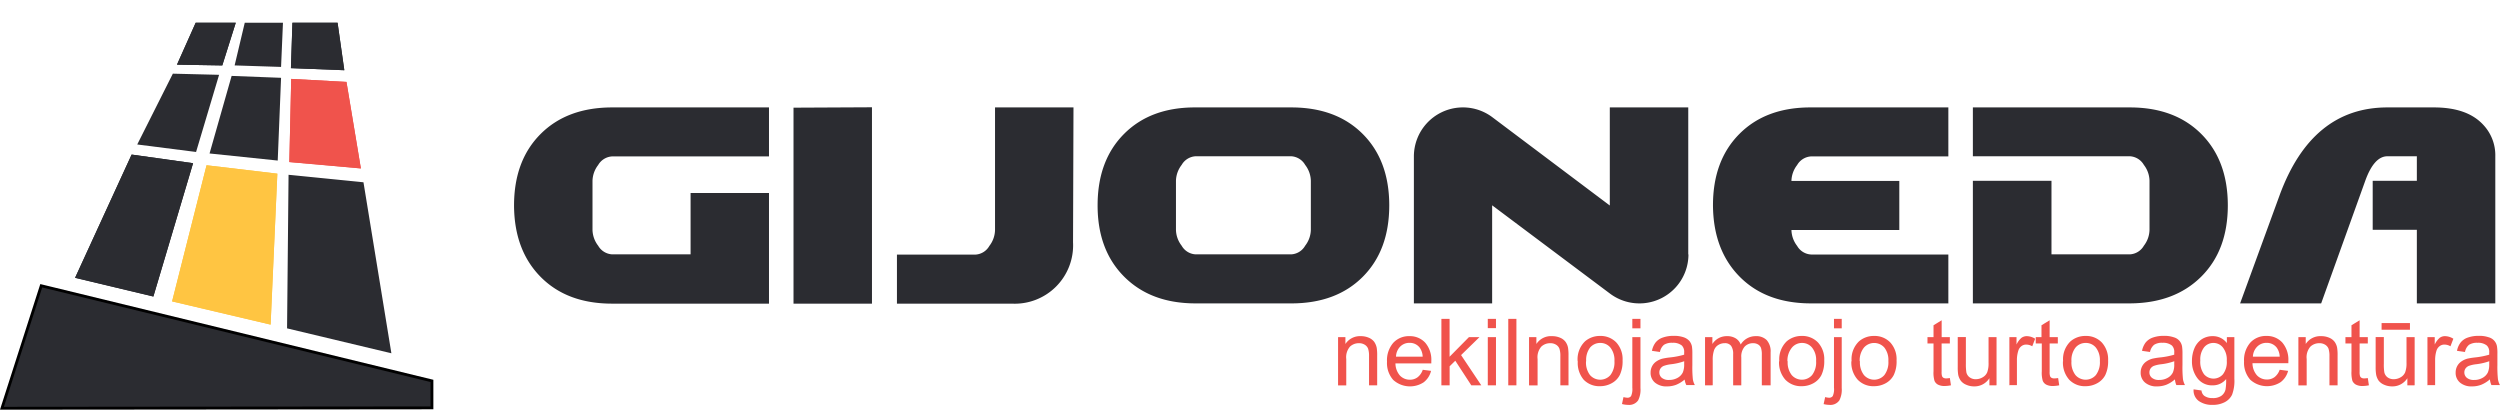
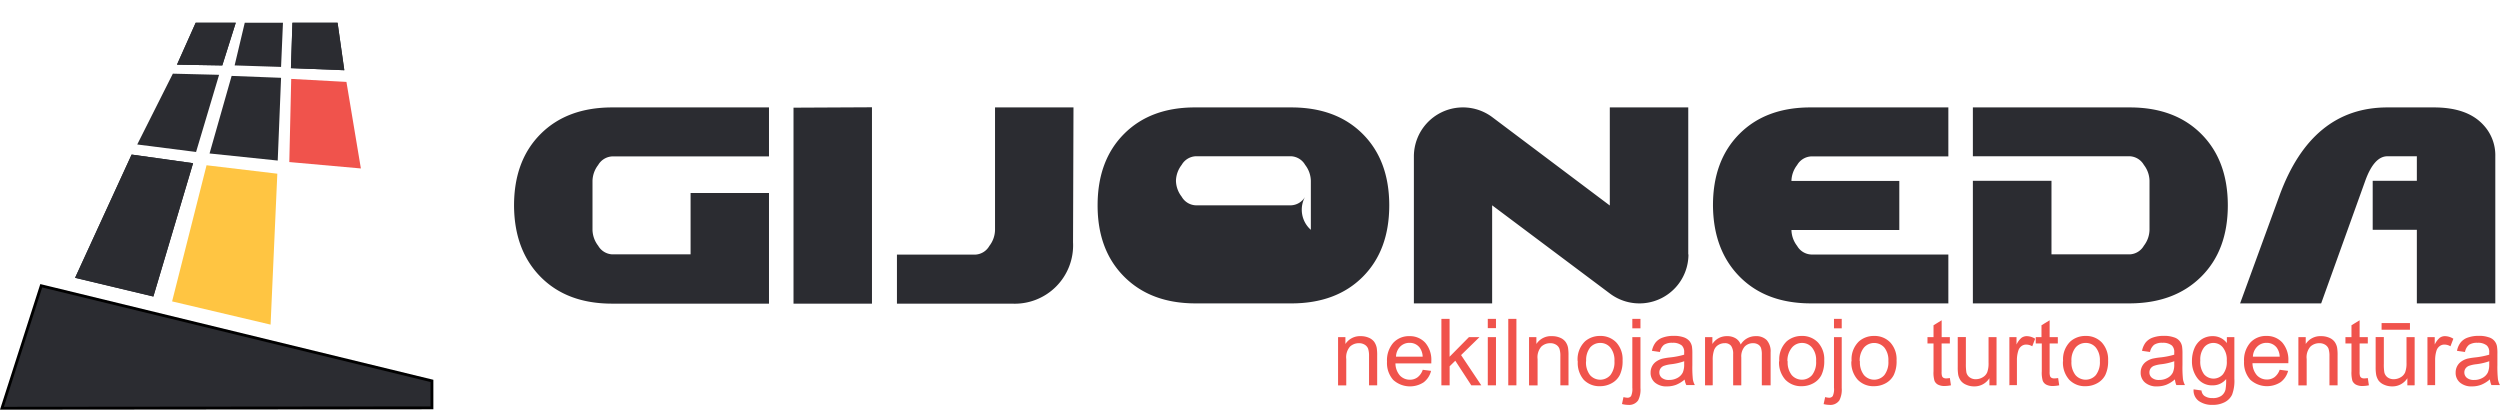
<svg xmlns="http://www.w3.org/2000/svg" id="Layer_1" data-name="Layer 1" viewBox="0 0 500.59 82.03">
  <defs>
    <style>.cls-1,.cls-4{fill:#2b2c31;}.cls-2{fill:#ffc542;}.cls-3{fill:#f0534c;}.cls-4{fill-rule:evenodd;}.cls-5{fill:none;stroke:#000;stroke-miterlimit:22.93;stroke-width:0.57px;}.cls-6{clip-path:url(#clip-path);}.cls-7{clip-path:url(#clip-path-2);}.cls-8{clip-path:url(#clip-path-3);}.cls-9{clip-path:url(#clip-path-4);}.cls-10{clip-path:url(#clip-path-5);}</style>
    <clipPath id="clip-path" transform="translate(-48.22 -94.49)">
      <polygon class="cls-1" points="63.26 150.12 74.58 125.44 86.88 127.17 78.93 153.86 63.26 150.12" />
    </clipPath>
    <clipPath id="clip-path-2" transform="translate(-48.22 -94.49)">
      <polygon class="cls-2" points="89.58 127.58 103.76 129.26 102.41 159.49 82.68 154.84 89.58 127.58" />
    </clipPath>
    <clipPath id="clip-path-3" transform="translate(-48.22 -94.49)">
      <polygon class="cls-3" points="106.16 126.94 106.53 110.29 117.6 110.89 120.48 128.21 106.16 126.94" />
    </clipPath>
    <clipPath id="clip-path-4" transform="translate(-48.22 -94.49)">
      <polygon class="cls-1" points="83.66 107.44 87.41 99.04 95.43 99.04 92.73 107.59 83.66 107.44" />
    </clipPath>
    <clipPath id="clip-path-5" transform="translate(-48.22 -94.49)">
      <polygon class="cls-1" points="106.48 108.13 106.78 99.04 115.82 99.04 117.17 108.55 106.48 108.13" />
    </clipPath>
  </defs>
-   <path class="cls-1" d="M547.87,155.24H532.16V140.51h-8.84v-9.82h8.84v-4.91h-5.89q-2.67,0-4.44,4.91L513,155.24H496.77l7.89-21.6Q511.11,116,526.27,116h9.3c4.41,0,7.68,1.13,9.83,3.42a8.88,8.88,0,0,1,2.47,6.39v29.46ZM494.31,135.6q0,9-5.34,14.3t-14.29,5.34H443.26V130.69H459v14.73h15.71a3.43,3.43,0,0,0,2.79-1.73,5.35,5.35,0,0,0,1.13-3.18v-9.82a5.37,5.37,0,0,0-1.13-3.18,3.45,3.45,0,0,0-2.79-1.73H443.26V116h31.42q9,0,14.31,5.31T494.31,135.6Zm-56,19.64H410.86q-9,0-14.29-5.34t-5.35-14.3q0-9,5.32-14.32T410.86,116h27.49v9.81H410.86a3.44,3.44,0,0,0-2.79,1.73,5.39,5.39,0,0,0-1.14,3.18h21.6v9.82h-21.6a5.42,5.42,0,0,0,1.14,3.19,3.42,3.42,0,0,0,2.79,1.72h27.49v9.82Zm-52-9.82a9.82,9.82,0,0,1-15.71,7.86L347,135.6v19.64H331.33V125.78A9.82,9.82,0,0,1,347,117.93l23.56,17.71V116h15.71v29.45Zm-75.61-4.91v-9.82a5.39,5.39,0,0,0-1.14-3.18,3.44,3.44,0,0,0-2.79-1.73H287.62a3.44,3.44,0,0,0-2.79,1.73,5.39,5.39,0,0,0-1.14,3.18v9.82a5.37,5.37,0,0,0,1.14,3.18,3.41,3.41,0,0,0,2.79,1.73h19.15a3.41,3.41,0,0,0,2.79-1.73A5.37,5.37,0,0,0,310.7,140.51Zm15.7-4.91q0,9-5.31,14.32t-14.32,5.32H287.61q-8.94,0-14.28-5.34T268,135.6q0-9,5.32-14.32T287.61,116h19.16q9,0,14.31,5.31T326.4,135.6ZM263.08,143a11.69,11.69,0,0,1-12.26,12.29h-23l0-9.82h15.71a3.41,3.41,0,0,0,2.79-1.73,5.37,5.37,0,0,0,1.14-3.18V116h15.71Zm-40.26,12.29H207.11V116.05l15.71-.08Zm-20.62,0H170.78q-9,0-14.29-5.34t-5.34-14.3q0-9,5.31-14.32T170.78,116H202.2v9.81H170.78a3.45,3.45,0,0,0-2.79,1.73,5.37,5.37,0,0,0-1.13,3.18v9.82A5.4,5.4,0,0,0,168,143.7a3.44,3.44,0,0,0,2.79,1.72h15.71V133.13H202.2v22.11Z" transform="translate(-48.22 -94.49)" />
+   <path class="cls-1" d="M547.87,155.24H532.16V140.51h-8.84v-9.82h8.84v-4.91h-5.89q-2.67,0-4.44,4.91L513,155.24H496.77l7.89-21.6Q511.11,116,526.27,116h9.3c4.41,0,7.68,1.13,9.83,3.42a8.88,8.88,0,0,1,2.47,6.39v29.46ZM494.31,135.6q0,9-5.34,14.3t-14.29,5.34H443.26V130.69H459v14.73h15.71a3.43,3.43,0,0,0,2.79-1.73,5.35,5.35,0,0,0,1.13-3.18v-9.82a5.37,5.37,0,0,0-1.13-3.18,3.45,3.45,0,0,0-2.79-1.73H443.26V116h31.42q9,0,14.31,5.31T494.31,135.6Zm-56,19.64H410.86q-9,0-14.29-5.34t-5.35-14.3q0-9,5.32-14.32T410.86,116h27.49v9.81H410.86a3.44,3.44,0,0,0-2.79,1.73,5.39,5.39,0,0,0-1.14,3.18h21.6v9.82h-21.6a5.42,5.42,0,0,0,1.14,3.19,3.42,3.42,0,0,0,2.79,1.72h27.49v9.82Zm-52-9.82a9.82,9.82,0,0,1-15.71,7.86L347,135.6v19.64H331.33V125.78A9.82,9.82,0,0,1,347,117.93l23.56,17.71V116h15.71v29.45Zm-75.61-4.91v-9.82a5.39,5.39,0,0,0-1.14-3.18,3.44,3.44,0,0,0-2.79-1.73H287.62a3.44,3.44,0,0,0-2.79,1.73,5.39,5.39,0,0,0-1.14,3.18a5.37,5.37,0,0,0,1.14,3.18,3.41,3.41,0,0,0,2.79,1.73h19.15a3.41,3.41,0,0,0,2.79-1.73A5.37,5.37,0,0,0,310.7,140.51Zm15.7-4.91q0,9-5.31,14.32t-14.32,5.32H287.61q-8.94,0-14.28-5.34T268,135.6q0-9,5.32-14.32T287.61,116h19.16q9,0,14.31,5.31T326.4,135.6ZM263.08,143a11.69,11.69,0,0,1-12.26,12.29h-23l0-9.82h15.71a3.41,3.41,0,0,0,2.79-1.73,5.37,5.37,0,0,0,1.14-3.18V116h15.71Zm-40.26,12.29H207.11V116.05l15.71-.08Zm-20.62,0H170.78q-9,0-14.29-5.34t-5.34-14.3q0-9,5.31-14.32T170.78,116H202.2v9.81H170.78a3.45,3.45,0,0,0-2.79,1.73,5.37,5.37,0,0,0-1.13,3.18v9.82A5.4,5.4,0,0,0,168,143.7a3.44,3.44,0,0,0,2.79,1.72h15.71V133.13H202.2v22.11Z" transform="translate(-48.22 -94.49)" />
  <path class="cls-3" d="M546.66,166.82a11.81,11.81,0,0,1-2.68.61,6.33,6.33,0,0,0-1.43.33,1.54,1.54,0,0,0-.65.52,1.42,1.42,0,0,0-.23.78,1.38,1.38,0,0,0,.5,1.08,2.13,2.13,0,0,0,1.45.43,3.32,3.32,0,0,0,1.68-.41,2.51,2.51,0,0,0,1.09-1.12,4,4,0,0,0,.26-1.63Zm.13,3.63a6.12,6.12,0,0,1-1.76,1.09,5.09,5.09,0,0,1-1.8.32,3.52,3.52,0,0,1-2.45-.78,2.52,2.52,0,0,1-.85-2,2.69,2.69,0,0,1,.32-1.3,2.63,2.63,0,0,1,.85-.93,3.91,3.91,0,0,1,1.17-.54,13.71,13.71,0,0,1,1.46-.24,15.84,15.84,0,0,0,2.92-.56c0-.23,0-.37,0-.43a1.75,1.75,0,0,0-.47-1.4,2.72,2.72,0,0,0-1.86-.55,2.92,2.92,0,0,0-1.71.4,2.43,2.43,0,0,0-.81,1.44l-1.6-.23a3.84,3.84,0,0,1,.72-1.66,3.12,3.12,0,0,1,1.45-1,6.38,6.38,0,0,1,2.19-.34,5.66,5.66,0,0,1,2,.29,2.28,2.28,0,0,1,1.65,1.85,8.54,8.54,0,0,1,.08,1.5v2.17a22.75,22.75,0,0,0,.11,2.88,3.56,3.56,0,0,0,.4,1.16h-1.71A3.52,3.52,0,0,1,546.79,170.45Zm-12.51,1.2V162h1.46v1.48a4.07,4.07,0,0,1,1-1.35,1.77,1.77,0,0,1,1.05-.33,3.19,3.19,0,0,1,1.68.52l-.58,1.51a2.37,2.37,0,0,0-1.19-.34,1.51,1.51,0,0,0-1,.33,1.8,1.8,0,0,0-.61.89,6.37,6.37,0,0,0-.27,1.9v5h-1.63Zm-9.18-11.13v-1.34h5.68v1.34Zm5.16,11.13v-1.43a3.53,3.53,0,0,1-3.06,1.64,3.9,3.9,0,0,1-1.59-.33,2.74,2.74,0,0,1-1.1-.82,3.25,3.25,0,0,1-.5-1.21,8.91,8.91,0,0,1-.1-1.52v-6h1.64v5.34a9.25,9.25,0,0,0,.1,1.73,1.71,1.71,0,0,0,.65,1,2,2,0,0,0,1.23.37,2.71,2.71,0,0,0,1.38-.38,2.09,2.09,0,0,0,.91-1,5.09,5.09,0,0,0,.27-1.88V162h1.63v9.64Zm-7.92-1.46.22,1.45a6.53,6.53,0,0,1-1.23.14,2.79,2.79,0,0,1-1.38-.28,1.64,1.64,0,0,1-.69-.74,6.06,6.06,0,0,1-.19-1.93v-5.56h-1.21V162h1.21v-2.38l1.63-1V162h1.64v1.27H520.7v5.65a2.71,2.71,0,0,0,.09.9.72.72,0,0,0,.28.32,1.06,1.06,0,0,0,.56.12A4.5,4.5,0,0,0,522.34,170.19Zm-13.9,1.46V162h1.47v1.37A3.47,3.47,0,0,1,513,161.8a4,4,0,0,1,1.6.31,2.55,2.55,0,0,1,1.09.82,2.94,2.94,0,0,1,.51,1.21,9.41,9.41,0,0,1,.09,1.59v5.92h-1.63v-5.86a4.6,4.6,0,0,0-.19-1.49,1.63,1.63,0,0,0-.68-.79,2.11,2.11,0,0,0-1.14-.3,2.59,2.59,0,0,0-1.79.67,3.24,3.24,0,0,0-.76,2.51v5.27h-1.64Zm-9.11-5.74h5.37a3.35,3.35,0,0,0-.61-1.83,2.5,2.5,0,0,0-2-.94,2.59,2.59,0,0,0-1.89.75A3,3,0,0,0,499.33,165.91Zm5.36,2.62,1.69.22A4.09,4.09,0,0,1,504.9,171a5,5,0,0,1-6.1-.48,5.12,5.12,0,0,1-1.24-3.65,5.33,5.33,0,0,1,1.25-3.77,4.23,4.23,0,0,1,3.25-1.34,4.14,4.14,0,0,1,3.15,1.31,5.26,5.26,0,0,1,1.22,3.7c0,.1,0,.24,0,.44h-7.18a3.72,3.72,0,0,0,.89,2.43,2.69,2.69,0,0,0,2,.84,2.49,2.49,0,0,0,1.53-.48A3.16,3.16,0,0,0,504.69,168.53Zm-15.89-1.87a4.19,4.19,0,0,0,.75,2.77,2.5,2.5,0,0,0,3.79,0,4,4,0,0,0,.76-2.71,3.92,3.92,0,0,0-.79-2.67,2.4,2.4,0,0,0-1.89-.89,2.37,2.37,0,0,0-1.86.88A3.9,3.9,0,0,0,488.8,166.66Zm-1.34,5.79,1.58.23a1.51,1.51,0,0,0,.56,1.07,2.73,2.73,0,0,0,1.66.45,2.92,2.92,0,0,0,1.75-.45,2.18,2.18,0,0,0,.84-1.27,10.38,10.38,0,0,0,.12-2.09,3.38,3.38,0,0,1-2.67,1.26,3.62,3.62,0,0,1-3.08-1.43,5.5,5.5,0,0,1-1.09-3.44,6.48,6.48,0,0,1,.49-2.55,4.13,4.13,0,0,1,1.45-1.8,3.94,3.94,0,0,1,2.23-.63,3.45,3.45,0,0,1,2.82,1.39V162h1.5v8.34a7.83,7.83,0,0,1-.46,3.19,3.34,3.34,0,0,1-1.45,1.48,5.06,5.06,0,0,1-2.44.55,4.56,4.56,0,0,1-2.78-.78A2.61,2.61,0,0,1,487.46,172.45Zm-3.87-5.63a11.57,11.57,0,0,1-2.67.61,6.45,6.45,0,0,0-1.44.33,1.51,1.51,0,0,0-.64.52,1.42,1.42,0,0,0-.23.78,1.35,1.35,0,0,0,.5,1.08,2.13,2.13,0,0,0,1.45.43,3.35,3.35,0,0,0,1.68-.41,2.49,2.49,0,0,0,1.08-1.12,3.86,3.86,0,0,0,.26-1.63Zm.13,3.63a6.08,6.08,0,0,1-1.75,1.09,5.1,5.1,0,0,1-1.81.32,3.49,3.49,0,0,1-2.44-.78,2.53,2.53,0,0,1-.86-2,2.69,2.69,0,0,1,.32-1.3,2.63,2.63,0,0,1,.85-.93,3.86,3.86,0,0,1,1.18-.54,13.27,13.27,0,0,1,1.46-.24,15.7,15.7,0,0,0,2.91-.56c0-.23,0-.37,0-.43a1.79,1.79,0,0,0-.46-1.4,2.75,2.75,0,0,0-1.87-.55,2.86,2.86,0,0,0-1.7.4,2.49,2.49,0,0,0-.82,1.44l-1.6-.23a4.09,4.09,0,0,1,.72-1.66,3.23,3.23,0,0,1,1.45-1,6.44,6.44,0,0,1,2.2-.34,5.7,5.7,0,0,1,2,.29,2.28,2.28,0,0,1,1.65,1.85,9.69,9.69,0,0,1,.08,1.5v2.17a23.54,23.54,0,0,0,.1,2.88,3.81,3.81,0,0,0,.4,1.16H484A3.76,3.76,0,0,1,483.72,170.45ZM463,166.83a4.09,4.09,0,0,0,.81,2.77,2.71,2.71,0,0,0,4.07,0,4.2,4.2,0,0,0,.81-2.82,4,4,0,0,0-.81-2.7,2.57,2.57,0,0,0-2-.92,2.62,2.62,0,0,0-2.05.91A4.06,4.06,0,0,0,463,166.83Zm-1.67,0a4.94,4.94,0,0,1,1.49-4,4.51,4.51,0,0,1,3-1.07,4.31,4.31,0,0,1,3.25,1.3,5,5,0,0,1,1.27,3.59,6.41,6.41,0,0,1-.56,2.93,3.93,3.93,0,0,1-1.63,1.65,4.77,4.77,0,0,1-2.33.59,4.31,4.31,0,0,1-3.27-1.3A5.13,5.13,0,0,1,461.3,166.83Zm-1,3.36.22,1.45a6.53,6.53,0,0,1-1.23.14,2.79,2.79,0,0,1-1.38-.28,1.56,1.56,0,0,1-.68-.74,5.69,5.69,0,0,1-.2-1.93v-5.56h-1.21V162H457v-2.38l1.63-1V162h1.64v1.27h-1.64v5.65a2.71,2.71,0,0,0,.09.9.72.72,0,0,0,.28.32,1.08,1.08,0,0,0,.56.12A4.4,4.4,0,0,0,460.3,170.19Zm-9.76,1.46V162H452v1.48a3.94,3.94,0,0,1,1-1.35,1.81,1.81,0,0,1,1.05-.33,3.19,3.19,0,0,1,1.68.52l-.58,1.51a2.37,2.37,0,0,0-1.19-.34,1.51,1.51,0,0,0-1,.33,1.73,1.73,0,0,0-.6.89,6.06,6.06,0,0,0-.28,1.9v5h-1.63Zm-4,0v-1.43a3.53,3.53,0,0,1-3.06,1.64,3.82,3.82,0,0,1-1.58-.33,2.61,2.61,0,0,1-1.1-.82,3.1,3.1,0,0,1-.51-1.21,9.16,9.16,0,0,1-.09-1.52v-6h1.63v5.34a10.25,10.25,0,0,0,.1,1.73,1.68,1.68,0,0,0,.66,1,2,2,0,0,0,1.23.37,2.67,2.67,0,0,0,1.37-.38,2.09,2.09,0,0,0,.91-1,5.09,5.09,0,0,0,.27-1.88V162H448v9.64Zm-7.92-1.46.22,1.45a6.53,6.53,0,0,1-1.23.14,2.79,2.79,0,0,1-1.38-.28,1.56,1.56,0,0,1-.68-.74,5.69,5.69,0,0,1-.2-1.93v-5.56h-1.21V162h1.21v-2.38l1.63-1V162h1.64v1.27H437v5.65a2.71,2.71,0,0,0,.09.9.72.72,0,0,0,.28.32,1.08,1.08,0,0,0,.56.12A4.4,4.4,0,0,0,438.6,170.19Zm-18-3.36a4.09,4.09,0,0,0,.81,2.77,2.71,2.71,0,0,0,4.07,0,4.2,4.2,0,0,0,.81-2.82,4,4,0,0,0-.81-2.7,2.72,2.72,0,0,0-4.07,0A4.06,4.06,0,0,0,420.6,166.83Zm-1.67,0a4.94,4.94,0,0,1,1.49-4,4.49,4.49,0,0,1,3-1.07,4.32,4.32,0,0,1,3.25,1.3,4.94,4.94,0,0,1,1.26,3.59,6.29,6.29,0,0,1-.56,2.93,3.91,3.91,0,0,1-1.62,1.65,4.77,4.77,0,0,1-2.33.59,4.31,4.31,0,0,1-3.27-1.3A5.13,5.13,0,0,1,418.93,166.83Zm-5.6,8.56.3-1.39a3.69,3.69,0,0,0,.77.13.87.87,0,0,0,.75-.33,3.31,3.31,0,0,0,.25-1.66V162H417v10.17a4.73,4.73,0,0,1-.47,2.48,2.17,2.17,0,0,1-2,.91A4.94,4.94,0,0,1,413.33,175.39Zm2.07-15.15v-1.9H417v1.9Zm-9.27,6.59a4.09,4.09,0,0,0,.81,2.77,2.71,2.71,0,0,0,4.07,0,4.2,4.2,0,0,0,.81-2.82,3.91,3.91,0,0,0-.82-2.7,2.57,2.57,0,0,0-2-.92,2.6,2.6,0,0,0-2,.91A4.06,4.06,0,0,0,406.13,166.83Zm-1.68,0a5,5,0,0,1,1.49-4,4.53,4.53,0,0,1,3-1.07,4.32,4.32,0,0,1,3.25,1.3,4.94,4.94,0,0,1,1.26,3.59,6.41,6.41,0,0,1-.56,2.93,3.91,3.91,0,0,1-1.62,1.65,4.77,4.77,0,0,1-2.33.59,4.35,4.35,0,0,1-3.28-1.3A5.17,5.17,0,0,1,404.45,166.83Zm-14.87,4.82V162h1.47v1.37a3.45,3.45,0,0,1,1.2-1.14,3.41,3.41,0,0,1,1.72-.43,3.2,3.2,0,0,1,1.75.44,2.4,2.4,0,0,1,1,1.24,3.47,3.47,0,0,1,3-1.68,2.93,2.93,0,0,1,2.21.79,3.38,3.38,0,0,1,.78,2.45v6.61H401v-6.07a4.36,4.36,0,0,0-.16-1.41,1.36,1.36,0,0,0-.58-.7,1.86,1.86,0,0,0-1-.26,2.28,2.28,0,0,0-1.69.68,3,3,0,0,0-.68,2.16v5.6h-1.63v-6.26a2.77,2.77,0,0,0-.4-1.63,1.51,1.51,0,0,0-1.31-.55,2.35,2.35,0,0,0-1.27.36,2,2,0,0,0-.85,1.07,5.81,5.81,0,0,0-.26,2v5Zm-4.17-4.83a11.68,11.68,0,0,1-2.68.61,6.47,6.47,0,0,0-1.43.33,1.45,1.45,0,0,0-.64.52,1.35,1.35,0,0,0-.23.78,1.38,1.38,0,0,0,.49,1.08,2.15,2.15,0,0,0,1.45.43,3.38,3.38,0,0,0,1.69-.41,2.49,2.49,0,0,0,1.08-1.12,4,4,0,0,0,.26-1.63Zm.13,3.63a6.22,6.22,0,0,1-1.75,1.09,5.14,5.14,0,0,1-1.81.32,3.52,3.52,0,0,1-2.45-.78,2.52,2.52,0,0,1-.85-2,2.69,2.69,0,0,1,.32-1.3,2.63,2.63,0,0,1,.85-.93,3.86,3.86,0,0,1,1.18-.54,13.43,13.43,0,0,1,1.45-.24,15.84,15.84,0,0,0,2.92-.56c0-.23,0-.37,0-.43a1.79,1.79,0,0,0-.46-1.4,2.75,2.75,0,0,0-1.87-.55,2.92,2.92,0,0,0-1.71.4,2.43,2.43,0,0,0-.81,1.44l-1.6-.23a4,4,0,0,1,.72-1.66,3.17,3.17,0,0,1,1.45-1,6.38,6.38,0,0,1,2.19-.34,5.72,5.72,0,0,1,2,.29,2.64,2.64,0,0,1,1.13.73,2.53,2.53,0,0,1,.52,1.12,9.69,9.69,0,0,1,.08,1.5v2.17a23.54,23.54,0,0,0,.1,2.88,3.56,3.56,0,0,0,.4,1.16h-1.71A3.52,3.52,0,0,1,385.54,170.45ZM373,175.39l.3-1.39a3.59,3.59,0,0,0,.77.13.88.88,0,0,0,.75-.33,3.43,3.43,0,0,0,.25-1.66V162h1.63v10.17a4.74,4.74,0,0,1-.46,2.48,2.18,2.18,0,0,1-2,.91A4.88,4.88,0,0,1,373,175.39Zm2.07-15.15v-1.9h1.63v1.9Zm-9.27,6.59a4.14,4.14,0,0,0,.8,2.77,2.72,2.72,0,0,0,4.08,0,4.2,4.2,0,0,0,.81-2.82,4,4,0,0,0-.82-2.7,2.57,2.57,0,0,0-2-.92,2.64,2.64,0,0,0-2.05.91A4.11,4.11,0,0,0,365.83,166.83Zm-1.68,0a5,5,0,0,1,1.49-4,4.51,4.51,0,0,1,3-1.07,4.34,4.34,0,0,1,3.25,1.3,4.94,4.94,0,0,1,1.26,3.59,6.41,6.41,0,0,1-.56,2.93,3.87,3.87,0,0,1-1.63,1.65,4.74,4.74,0,0,1-2.32.59,4.32,4.32,0,0,1-3.28-1.3A5.17,5.17,0,0,1,364.15,166.83Zm-9.73,4.82V162h1.47v1.37A3.47,3.47,0,0,1,359,161.8a4,4,0,0,1,1.6.31,2.55,2.55,0,0,1,1.09.82,2.94,2.94,0,0,1,.51,1.21,9.41,9.41,0,0,1,.09,1.59v5.92h-1.63v-5.86a4.6,4.6,0,0,0-.19-1.49,1.63,1.63,0,0,0-.68-.79,2.1,2.1,0,0,0-1.13-.3,2.59,2.59,0,0,0-1.8.67,3.24,3.24,0,0,0-.76,2.51v5.27h-1.64Zm-4.16,0V158.34h1.63v13.31Zm-4.1,0V162h1.64v9.65Zm0-11.45v-1.86h1.64v1.86Zm-9.29,11.45V158.34h1.64v7.58l3.87-3.92h2.11l-3.68,3.59,4.05,6.06h-2l-3.21-4.93-1.13,1.11v3.82Zm-9.12-5.74h5.37a3.27,3.27,0,0,0-.61-1.83,2.49,2.49,0,0,0-2-.94,2.59,2.59,0,0,0-1.89.75A3,3,0,0,0,327.75,165.91Zm5.36,2.62,1.69.22a4.09,4.09,0,0,1-1.48,2.29,5,5,0,0,1-6.1-.48,5.08,5.08,0,0,1-1.24-3.65,5.33,5.33,0,0,1,1.25-3.77,4.23,4.23,0,0,1,3.25-1.34,4.14,4.14,0,0,1,3.15,1.31,5.26,5.26,0,0,1,1.22,3.7c0,.1,0,.24,0,.44h-7.18a3.72,3.72,0,0,0,.89,2.43,2.69,2.69,0,0,0,2,.84,2.49,2.49,0,0,0,1.53-.48A3.16,3.16,0,0,0,333.11,168.53Zm-16.93,3.12V162h1.47v1.37a3.47,3.47,0,0,1,3.07-1.57,4,4,0,0,1,1.6.31,2.62,2.62,0,0,1,1.09.82,3.23,3.23,0,0,1,.51,1.21,9.41,9.41,0,0,1,.09,1.59v5.92h-1.63v-5.86a4.6,4.6,0,0,0-.19-1.49,1.63,1.63,0,0,0-.68-.79,2.11,2.11,0,0,0-1.14-.3,2.59,2.59,0,0,0-1.79.67,3.24,3.24,0,0,0-.76,2.51v5.27h-1.64Z" transform="translate(-48.22 -94.49)" />
  <polygon class="cls-4" points="0.39 81.75 8.26 57.22 86.49 76.27 86.49 81.67 0.39 81.75" />
  <polygon class="cls-5" points="0.39 81.75 8.26 57.22 86.49 76.27 86.49 81.67 0.39 81.75" />
  <polygon class="cls-1" points="15.03 55.63 26.36 30.95 38.66 32.68 30.71 59.38 15.03 55.63" />
  <g class="cls-6">
    <polygon class="cls-1" points="34.61 68.28 49.37 35.82 19.08 22.05 4.33 54.51 34.61 68.28" />
  </g>
  <polygon class="cls-2" points="41.36 33.09 55.53 34.78 54.18 65 34.46 60.35 41.36 33.09" />
  <g class="cls-7">
-     <polygon class="cls-2" points="51.86 73 67.64 38.65 38.13 25.09 22.35 59.44 51.86 73" />
-   </g>
-   <polygon class="cls-4" points="57.48 65.75 57.78 35 72.78 36.5 78.37 70.74 57.48 65.75" />
+     </g>
  <polygon class="cls-4" points="27.48 28.93 34.61 14.75 43.87 14.98 39.26 30.43 27.48 28.93" />
  <polygon class="cls-4" points="46.38 15.2 56.28 15.58 55.61 32.15 41.96 30.73 46.38 15.2" />
  <polygon class="cls-3" points="57.93 32.45 58.31 15.8 69.37 16.4 72.26 33.73 57.93 32.45" />
  <g class="cls-8">
-     <polygon class="cls-3" points="69.11 39.66 79.69 19.75 61.09 9.87 50.51 29.78 69.11 39.66" />
-   </g>
+     </g>
  <polygon class="cls-1" points="35.43 12.95 39.18 4.55 47.21 4.55 44.51 13.1 35.43 12.95" />
  <g class="cls-9">
    <polygon class="cls-1" points="45.12 17.6 50.48 6.07 37.52 0.06 32.17 11.59 45.12 17.6" />
  </g>
  <polygon class="cls-4" points="46.98 13.1 49.01 4.55 56.66 4.55 56.28 13.4 46.98 13.1" />
  <polygon class="cls-1" points="58.25 13.65 58.55 4.55 67.59 4.55 68.94 14.06 58.25 13.65" />
  <g class="cls-10">
    <polygon class="cls-1" points="66.4 18.61 72.99 6.81 60.8 0 54.2 11.8 66.4 18.61" />
  </g>
</svg>